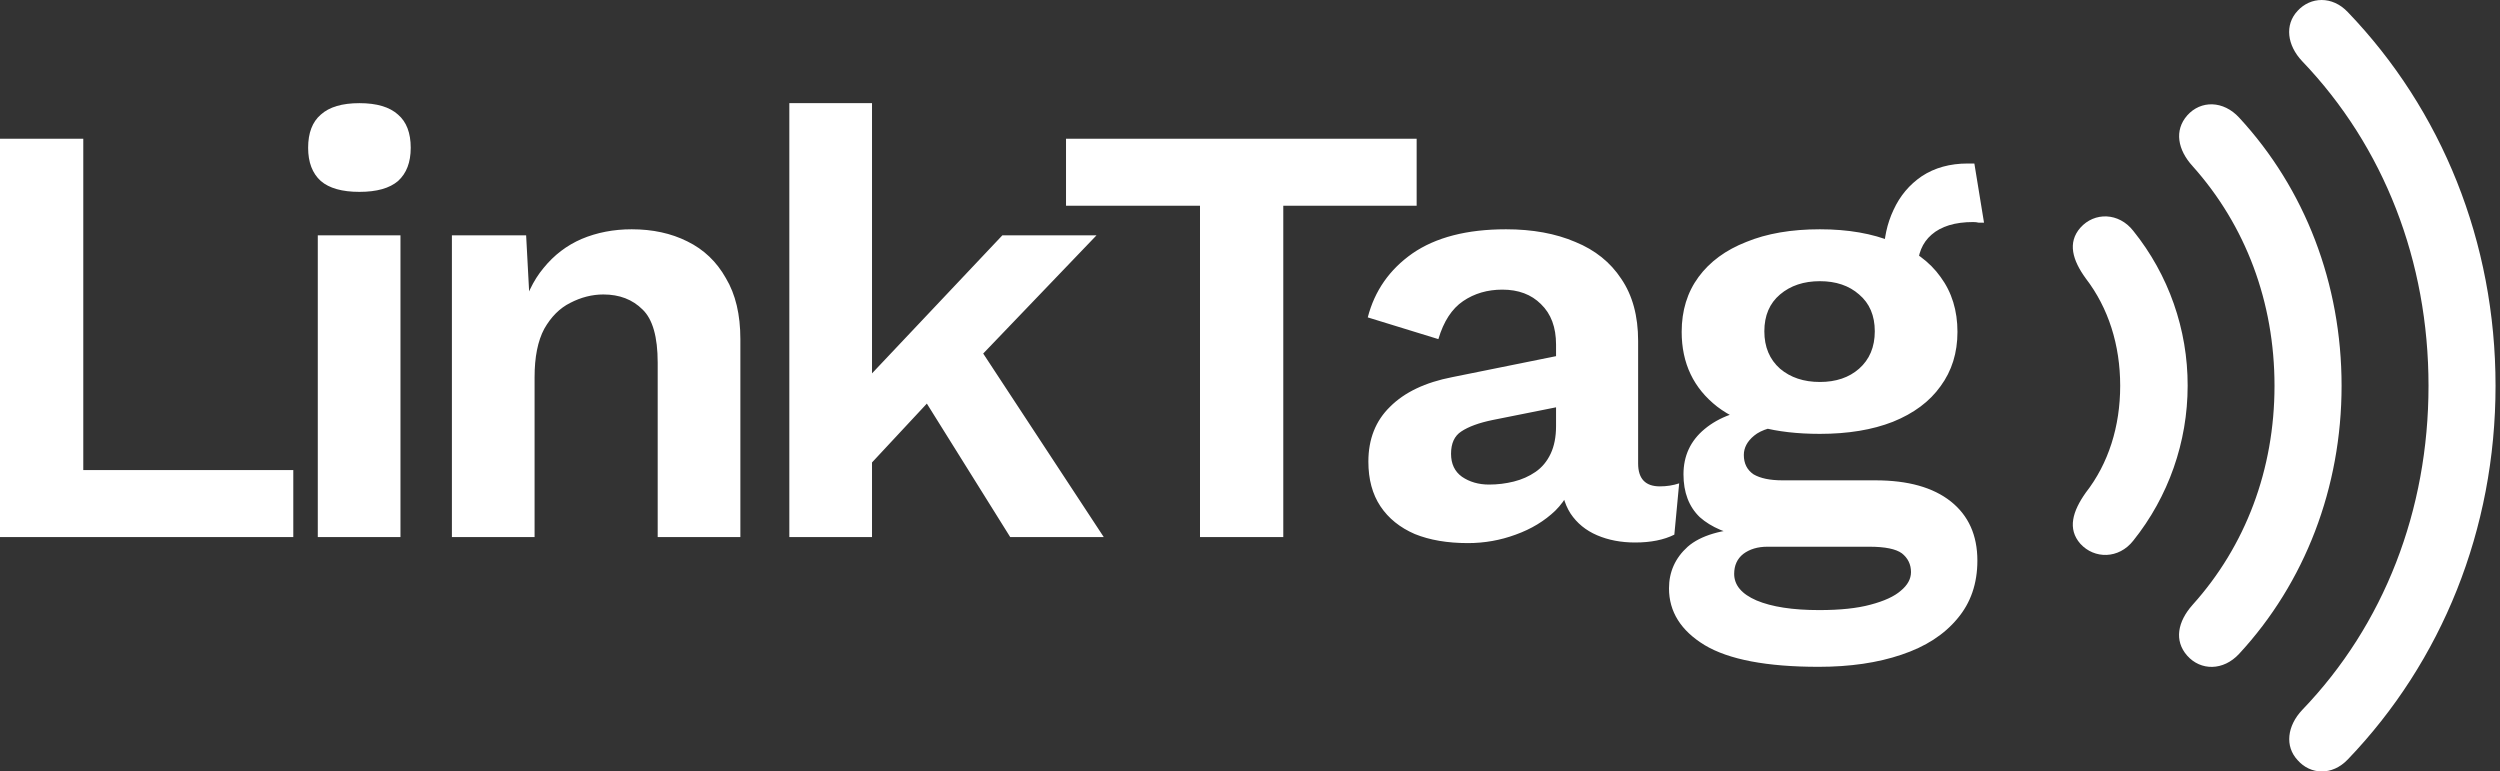
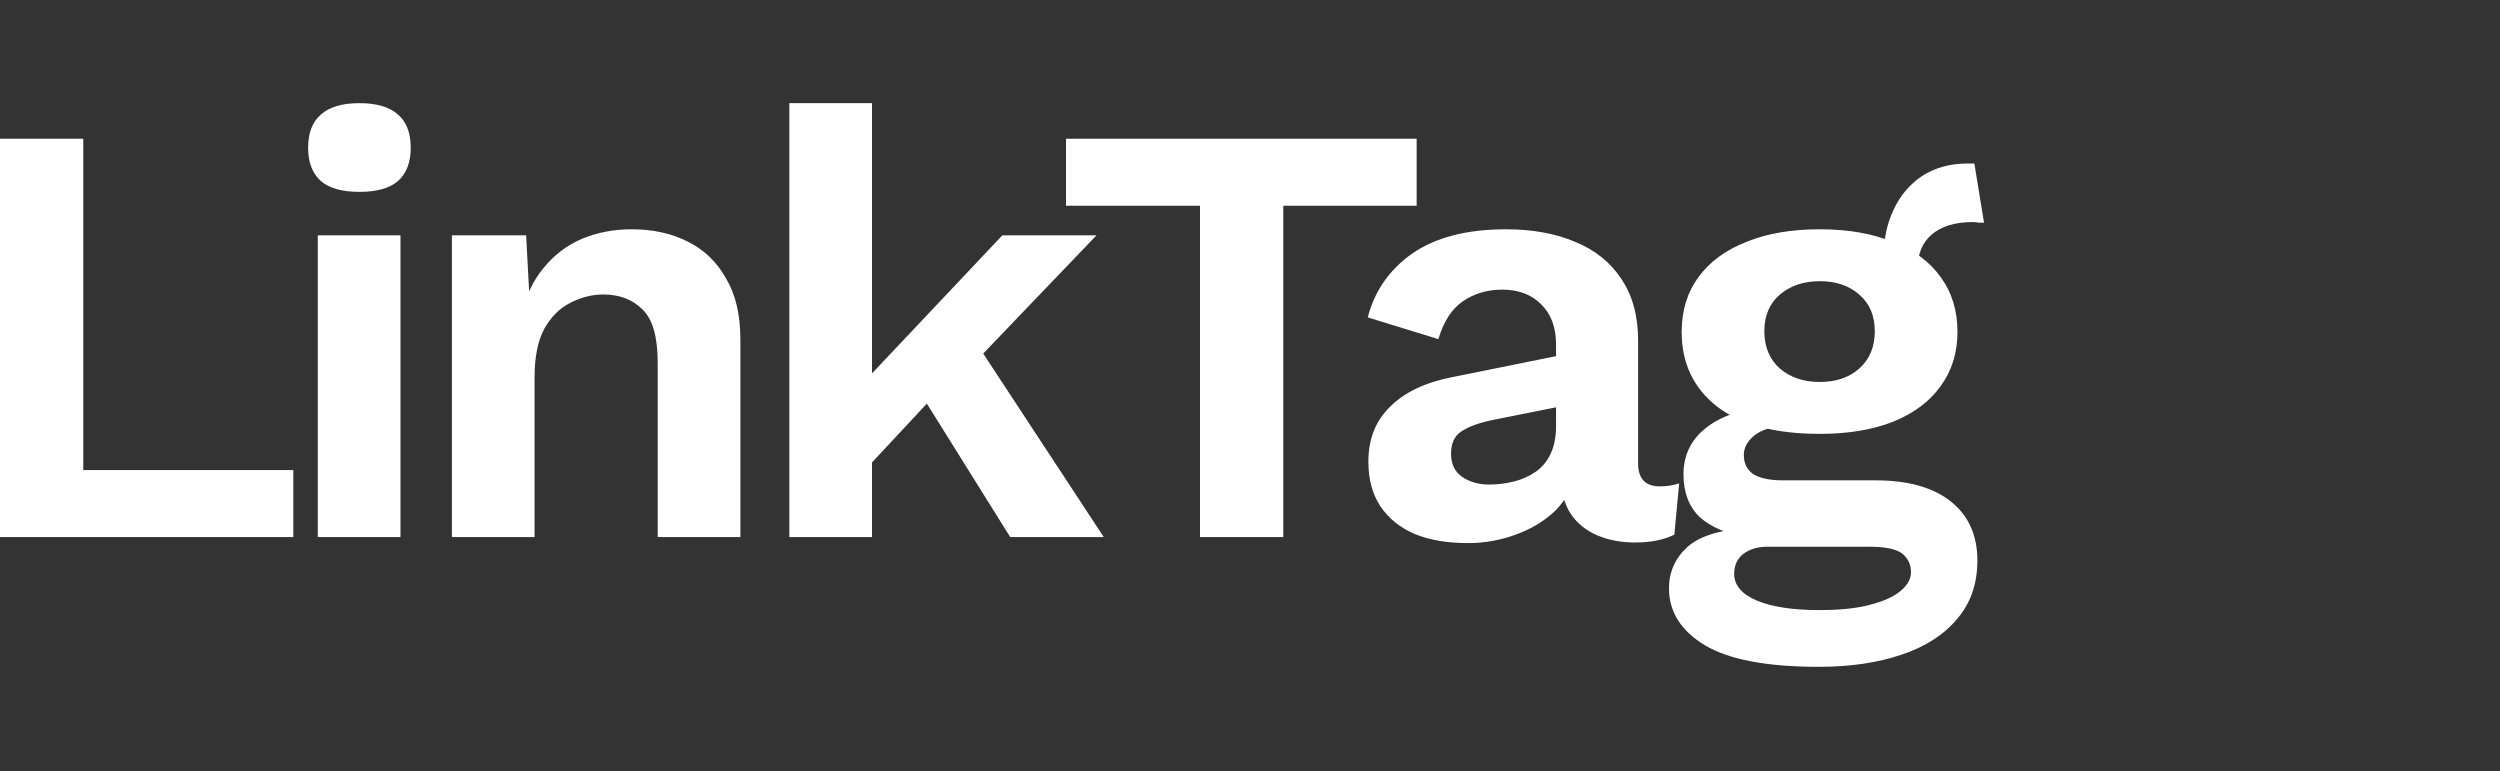
<svg xmlns="http://www.w3.org/2000/svg" width="431" height="133" viewBox="0 0 431 133" fill="none">
  <rect x="0" y="0" width="431" height="133" fill="#333333" stroke="none" />
  <path d="M14.358 81.042H50.564V92.59H0V23.923H14.358V81.042ZM61.966 33.078C58.983 33.078 56.764 32.454 55.307 31.206C53.851 29.888 53.122 27.98 53.122 25.483C53.122 22.917 53.851 21.01 55.307 19.761C56.764 18.443 58.983 17.784 61.966 17.784C64.948 17.784 67.168 18.443 68.624 19.761C70.081 21.01 70.809 22.917 70.809 25.483C70.809 27.98 70.081 29.888 68.624 31.206C67.168 32.454 64.948 33.078 61.966 33.078ZM69.041 40.57V92.59H54.787V40.57H69.041ZM77.908 92.59V40.57H90.705L91.537 56.176L89.769 54.511C90.601 51.112 91.919 48.338 93.722 46.188C95.525 43.968 97.71 42.304 100.277 41.194C102.913 40.084 105.791 39.529 108.912 39.529C112.519 39.529 115.71 40.223 118.484 41.61C121.328 42.997 123.548 45.113 125.143 47.956C126.808 50.731 127.64 54.234 127.64 58.465V92.59H113.386V62.522C113.386 58.083 112.519 55.031 110.785 53.367C109.051 51.633 106.796 50.766 104.022 50.766C102.08 50.766 100.173 51.251 98.3 52.222C96.496 53.124 95.005 54.615 93.826 56.696C92.716 58.777 92.162 61.551 92.162 65.019V92.59H77.908ZM189.039 40.57L165.005 65.644L162.196 66.996L146.59 83.747L146.381 68.557L172.808 40.57H189.039ZM150.335 17.784V92.59H136.081V17.784H150.335ZM166.983 57.112L190.288 92.59H174.161L157.202 65.436L166.983 57.112ZM244.23 23.923V35.471H221.238V92.59H206.88V35.471H183.782V23.923H244.23ZM268.263 59.401C268.263 56.419 267.396 54.095 265.662 52.43C263.998 50.766 261.779 49.933 259.003 49.933C256.438 49.933 254.183 50.592 252.242 51.91C250.299 53.228 248.877 55.413 247.976 58.465L235.802 54.719C236.982 50.141 239.548 46.465 243.501 43.691C247.524 40.916 252.9 39.529 259.628 39.529C264.205 39.529 268.194 40.257 271.593 41.714C274.991 43.101 277.627 45.217 279.5 48.06C281.443 50.904 282.413 54.477 282.413 58.777V79.897C282.413 82.533 283.662 83.851 286.159 83.851C287.337 83.851 288.448 83.677 289.488 83.331L288.656 92.174C286.852 93.076 284.598 93.527 281.893 93.527C279.465 93.527 277.281 93.111 275.339 92.278C273.396 91.446 271.871 90.197 270.76 88.533C269.651 86.799 269.096 84.649 269.096 82.082V81.666L271.593 81.25C271.177 83.886 270.032 86.14 268.159 88.013C266.287 89.816 263.998 91.203 261.293 92.174C258.657 93.145 255.917 93.631 253.074 93.631C249.537 93.631 246.484 93.111 243.918 92.07C241.351 90.96 239.375 89.365 237.987 87.284C236.6 85.203 235.907 82.637 235.907 79.585C235.907 75.701 237.155 72.545 239.652 70.117C242.149 67.62 245.721 65.921 250.368 65.019L269.928 61.066L269.824 69.909L257.34 72.406C254.981 72.892 253.178 73.551 251.929 74.383C250.75 75.146 250.16 76.429 250.16 78.233C250.16 79.967 250.785 81.285 252.033 82.186C253.351 83.088 254.912 83.539 256.715 83.539C258.172 83.539 259.593 83.365 260.981 83.019C262.367 82.672 263.617 82.117 264.726 81.354C265.835 80.591 266.702 79.55 267.327 78.233C267.952 76.915 268.263 75.319 268.263 73.447V59.401ZM340.38 28.189L342.044 38.385C341.767 38.385 341.455 38.385 341.108 38.385C340.831 38.315 340.519 38.281 340.172 38.281C337.051 38.281 334.658 39.009 332.993 40.465C331.398 41.853 330.6 43.795 330.6 46.292L324.773 43.899C324.773 41.124 325.329 38.558 326.438 36.2C327.549 33.772 329.178 31.83 331.328 30.373C333.547 28.917 336.183 28.189 339.235 28.189C339.374 28.189 339.547 28.189 339.756 28.189C339.964 28.189 340.172 28.189 340.38 28.189ZM323.318 82.81C328.935 82.81 333.27 84.024 336.323 86.452C339.374 88.88 340.9 92.278 340.9 96.648C340.9 100.602 339.756 103.931 337.467 106.636C335.178 109.41 331.953 111.492 327.791 112.878C323.699 114.266 318.947 114.96 313.537 114.96C304.59 114.96 298.035 113.711 293.873 111.214C289.782 108.717 287.735 105.456 287.735 101.434C287.735 98.591 288.81 96.197 290.96 94.255C293.179 92.313 296.821 91.238 301.885 91.03L301.364 92.695C297.758 92.07 294.984 90.891 293.041 89.157C291.168 87.354 290.232 84.891 290.232 81.77C290.232 78.579 291.445 75.978 293.873 73.967C296.37 71.886 299.734 70.672 303.965 70.326L310.208 73.239H308.752C305.769 73.447 303.654 74.071 302.405 75.111C301.226 76.082 300.636 77.192 300.636 78.441C300.636 79.897 301.191 81.007 302.301 81.77C303.479 82.464 305.144 82.81 307.295 82.81H323.318ZM313.641 105.179C317.249 105.179 320.196 104.867 322.484 104.243C324.843 103.618 326.577 102.822 327.687 101.85C328.866 100.879 329.456 99.804 329.456 98.624C329.456 97.307 328.935 96.232 327.895 95.4C326.855 94.636 324.981 94.255 322.276 94.255H304.694C303.029 94.255 301.641 94.671 300.532 95.504C299.492 96.336 298.971 97.48 298.971 98.937C298.971 100.879 300.255 102.405 302.821 103.515C305.457 104.625 309.063 105.179 313.641 105.179ZM313.745 39.529C318.601 39.529 322.797 40.257 326.334 41.714C329.941 43.101 332.68 45.113 334.554 47.748C336.496 50.384 337.467 53.54 337.467 57.216C337.467 60.823 336.496 63.944 334.554 66.58C332.68 69.216 329.941 71.262 326.334 72.718C322.797 74.106 318.601 74.799 313.745 74.799C306.046 74.799 300.151 73.239 296.058 70.117C291.966 66.927 289.92 62.626 289.92 57.216C289.92 53.54 290.891 50.384 292.833 47.748C294.775 45.113 297.514 43.101 301.053 41.714C304.59 40.257 308.821 39.529 313.745 39.529ZM313.745 48.477C310.971 48.477 308.681 49.24 306.878 50.766C305.075 52.292 304.173 54.407 304.173 57.112C304.173 59.817 305.075 61.968 306.878 63.563C308.681 65.089 310.971 65.852 313.745 65.852C316.52 65.852 318.774 65.089 320.508 63.563C322.311 61.968 323.213 59.817 323.213 57.112C323.213 54.407 322.311 52.292 320.508 50.766C318.774 49.24 316.52 48.477 313.745 48.477Z" fill="white" />
-   <path d="M430.231 66.506C430.231 41.685 420.952 18.967 404.783 2.108C402.065 -0.781 398.305 -0.546 396.101 1.873C393.838 4.295 394.308 7.808 396.883 10.538C411.012 25.293 418.676 45.041 418.676 66.506C418.676 87.971 411.012 107.72 396.899 122.395C394.325 125.125 393.854 128.637 396.118 131.06C398.305 133.554 402.052 133.79 404.783 130.905C420.952 114.041 430.231 91.328 430.231 66.506ZM403.689 66.506C403.689 48.865 397.367 32.549 386.048 20.296C383.318 17.314 379.421 17.251 377.072 19.905C374.809 22.483 375.435 25.836 378.01 28.649C387.155 38.875 392.125 52.066 392.125 66.506C392.125 80.946 387.129 94.137 377.996 104.279C375.421 107.167 374.795 110.446 377.058 113.021C379.401 115.672 383.304 115.672 386.035 112.71C397.367 100.46 403.689 84.068 403.689 66.506ZM377.151 66.506C377.176 56.797 373.87 47.374 367.784 39.809C365.285 36.608 361.071 36.532 358.652 39.263C356.388 41.84 357.327 44.895 359.59 48.007C363.49 53.08 365.521 59.481 365.521 66.506C365.521 73.531 363.49 79.932 359.59 84.926C357.323 88.127 356.388 91.172 358.652 93.746C361.071 96.397 365.279 96.397 367.784 93.2C373.845 85.623 377.149 76.209 377.151 66.506Z" fill="white" />
</svg>